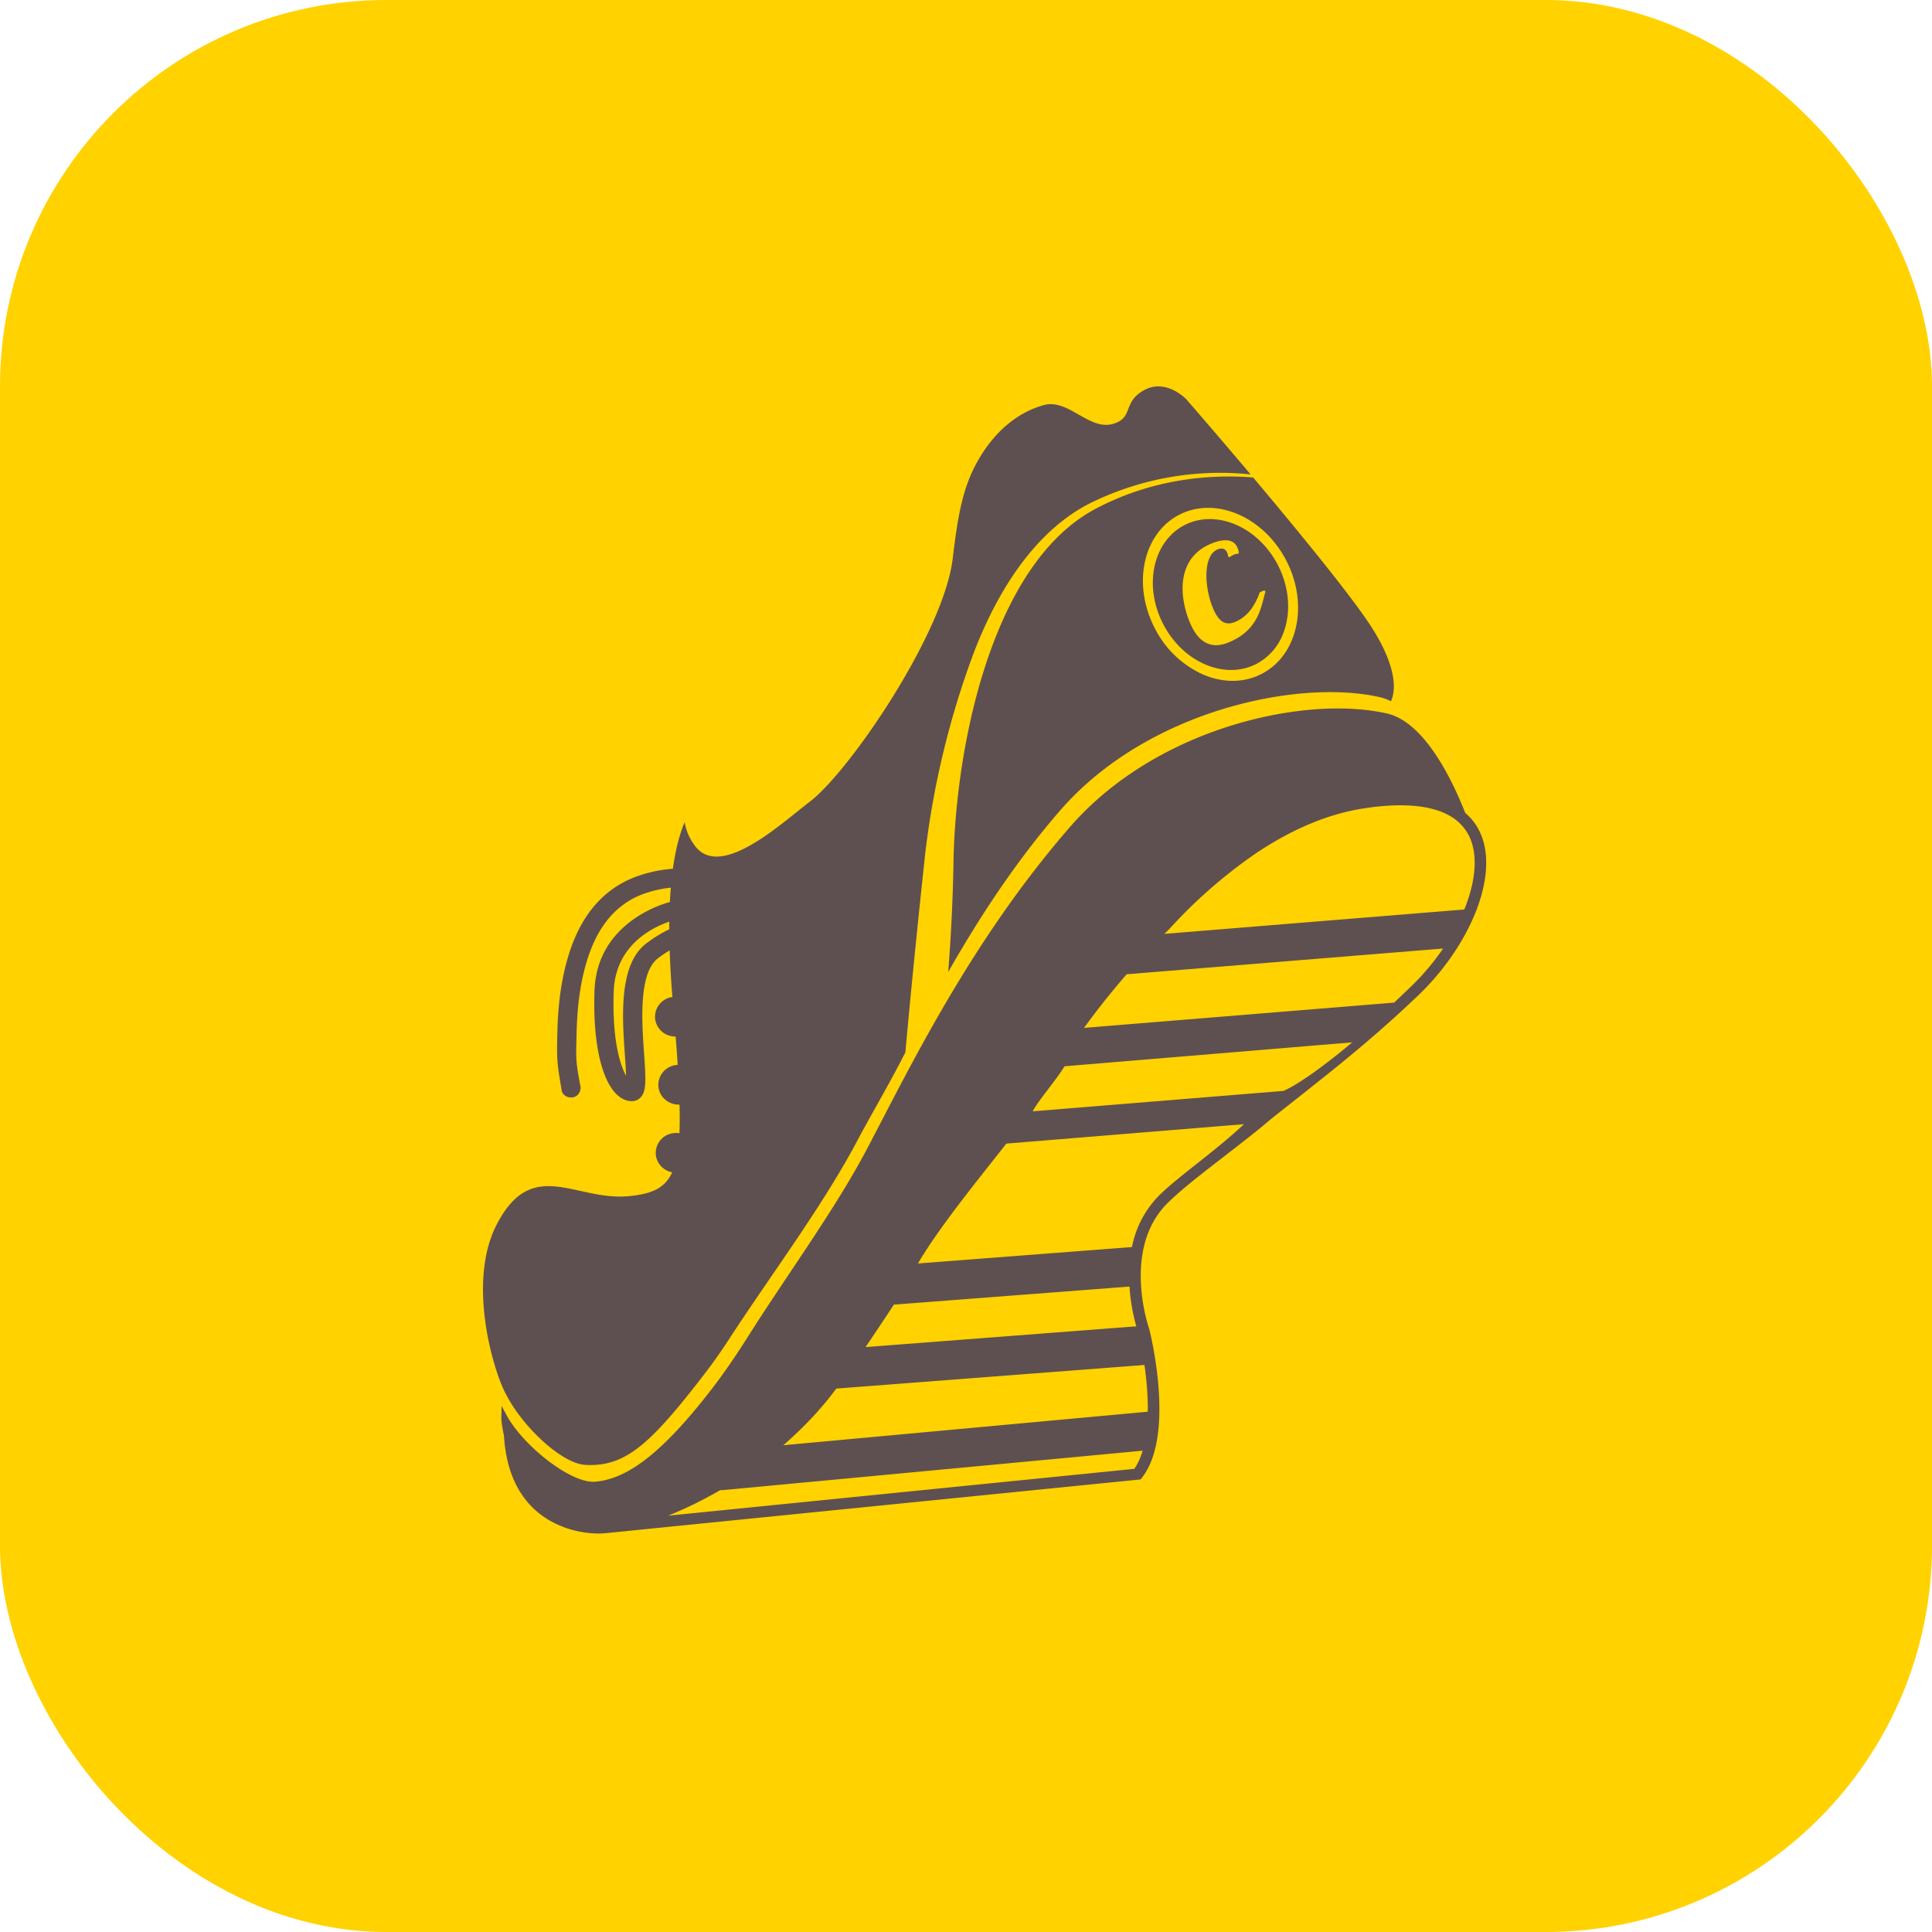
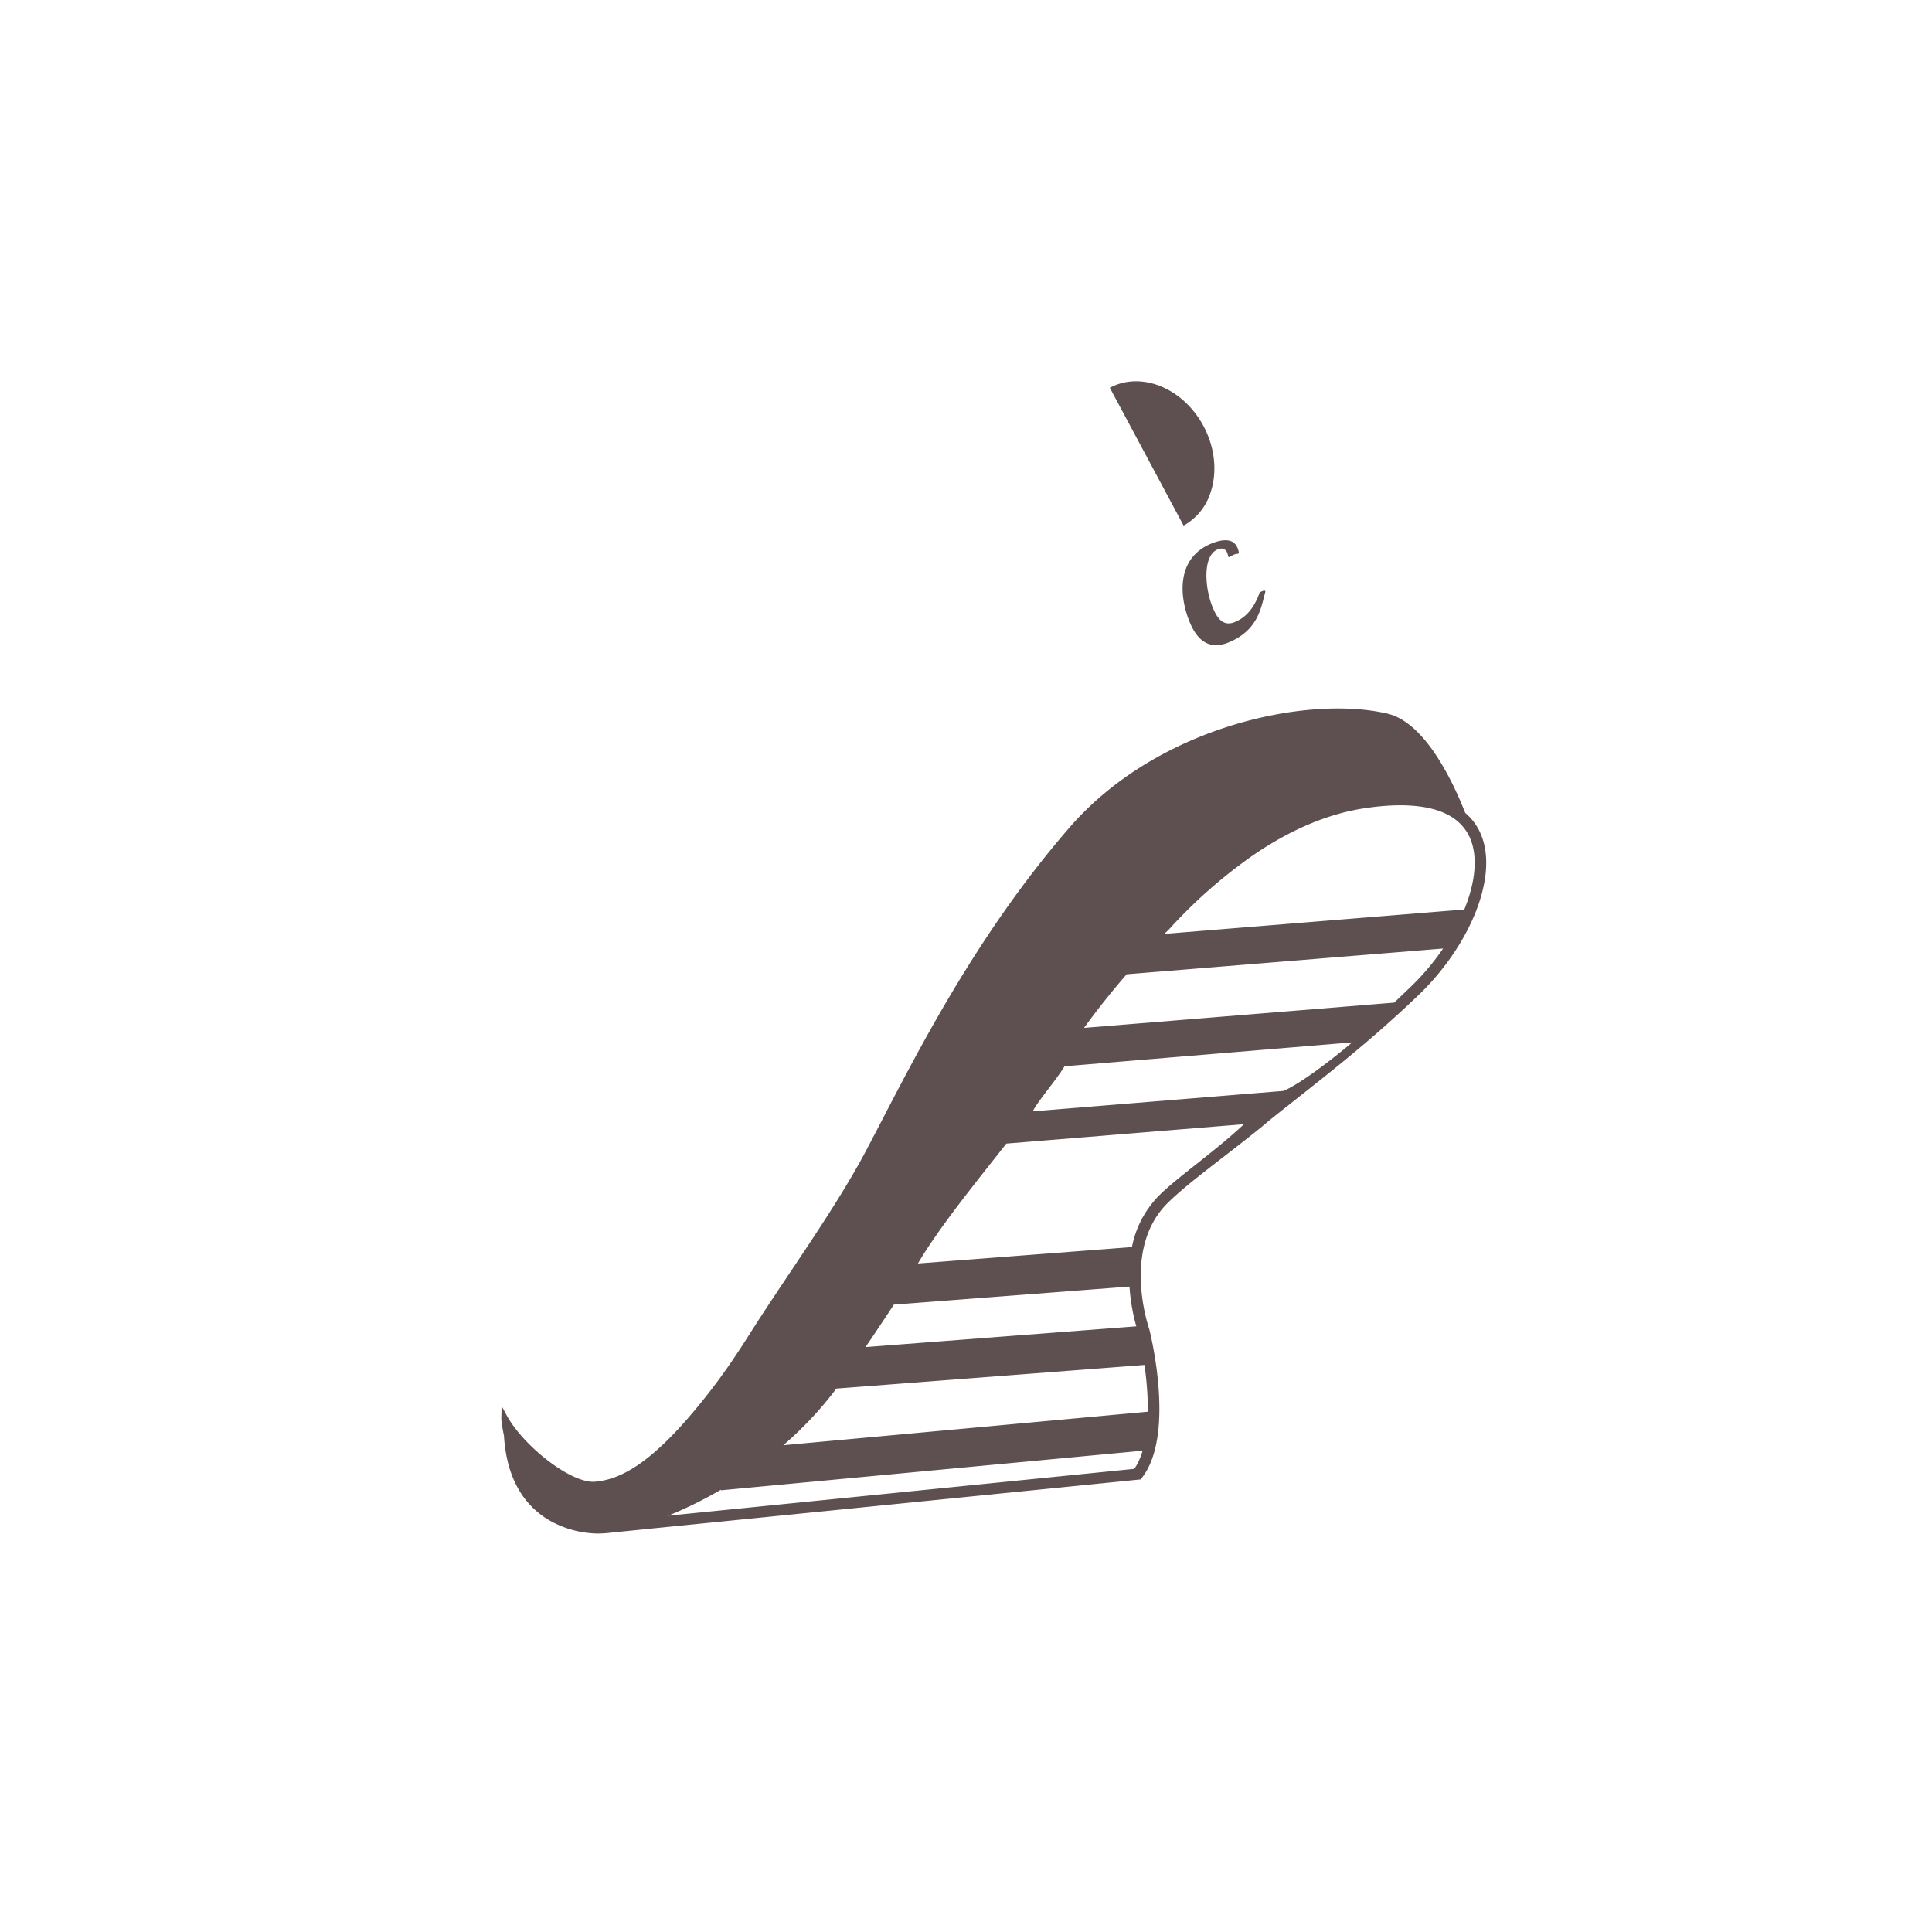
<svg xmlns="http://www.w3.org/2000/svg" width="40" height="40" viewBox="0 0 40 40">
  <g fill="none" fill-rule="evenodd">
-     <rect fill="#FFD200" width="40" height="40" rx="8" />
    <g fill="#5E5050">
      <path d="m28.865 20.758-6.421.523c.171-.237.474-.64.883-1.11l6.551-.533a5.052 5.052 0 0 1-.678.8l-.335.32zm-4.864 3.99a2.08 2.08 0 0 0-.565 1.071l-4.431.34c.444-.757 1.238-1.726 1.83-2.482l4.92-.402c-.606.57-1.364 1.085-1.754 1.473zm-.238 4.48-7.546.694c.399-.345.774-.737 1.098-1.173l6.38-.489c.042.298.073.637.068.968zm-.278 1.183-9.227.927-.425.042c.35-.14.72-.32 1.093-.537l.001.012 8.73-.82c-.042.14-.098.269-.172.376zm-.1-3.774c.022.358.094.659.141.823l-5.606.43c.178-.262.37-.55.57-.853l.015-.026 4.88-.374zm-2.004-3.628c.123-.234.477-.634.659-.933l5.956-.495c-.503.426-1.11.874-1.424 1.005l-5.19.423zm8.94-4.189-.004.01-6.21.505.1-.098a10.33 10.33 0 0 1 1.791-1.567c.753-.506 1.504-.82 2.235-.933.273-.043.528-.064.758-.064.647 0 1.093.164 1.333.487.045.06.084.126.114.197.157.37.115.89-.117 1.463zm.015-1.99c-.267-.677-.84-1.878-1.617-2.057-1.673-.386-4.764.273-6.571 2.354-2.062 2.373-3.328 5.01-4.202 6.668-.657 1.246-1.662 2.615-2.453 3.867-.248.393-.5.762-.754 1.092-1.129 1.467-1.832 1.872-2.417 1.923-.5.044-1.501-.751-1.84-1.388l-.097-.181-.006.279s.012.134.055.339c.06.984.494 1.497.956 1.76a2.075 2.075 0 0 0 .984.264c.066 0 .132-.004.198-.01l.886-.09 10.156-1.02c.166-.195.268-.456.326-.743.204-1.016-.146-2.37-.146-2.37s-.585-1.65.378-2.607c.433-.43 1.195-.966 1.954-1.583l.18-.152c1.052-.837 1.973-1.53 3.062-2.572 1.223-1.17 1.898-2.984.968-3.773z" />
-       <path d="M13.857 19.24a2.581 2.581 0 0 0-.442.268c-.612.417-.534 1.532-.477 2.346.01.138.02.294.024.418-.13-.233-.291-.77-.255-1.753.036-.975.848-1.336 1.15-1.437v.159m5.287-1.469a17.88 17.88 0 0 1 1.011-4.242c.602-1.577 1.465-2.667 2.494-3.15a6.082 6.082 0 0 1 3.243-.558c-.735-.872-1.335-1.56-1.335-1.56s-.418-.435-.87-.184c-.451.25-.213.563-.629.694-.502.16-.937-.527-1.448-.385-.511.141-.975.508-1.315 1.068-.348.574-.454 1.137-.57 2.108-.182 1.54-2.14 4.417-2.967 5.042-.586.443-1.88 1.66-2.398.868a1.102 1.102 0 0 1-.185-.45c-.084.197-.18.499-.244.964-.243.017-.49.068-.727.151-.64.225-1.1.714-1.37 1.453-.181.5-.278 1.08-.294 1.773-.014.585-.01.633.09 1.216.016.088.105.142.193.142a.205.205 0 0 0 .052-.006c.106-.028.16-.132.14-.237-.1-.535-.09-.55-.077-1.106.016-.652.105-1.193.272-1.654.228-.625.608-1.034 1.13-1.218a2.45 2.45 0 0 1 .549-.123 9.205 9.205 0 0 0-.02.298c-.112.028-1.507.41-1.56 1.829-.05 1.34.253 2.262.754 2.293h.017a.25.25 0 0 0 .176-.07c.128-.125.118-.352.08-.9-.049-.684-.121-1.717.311-2.006a2.012 2.012 0 0 1 .218-.145 18.765 18.765 0 0 0 .057.965.414.414 0 0 0-.357.465.42.42 0 0 0 .424.353c.016.21.03.405.042.588a.414.414 0 0 0-.397.469c.03.21.22.36.435.353.006.222.005.419-.002.592a.445.445 0 0 0-.127-.001.414.414 0 0 0-.36.465.417.417 0 0 0 .337.345c-.155.34-.434.446-.884.493-1.115.116-2.016-.844-2.755.6-.445.87-.274 2.078-.05 2.85.086.299.18.532.25.655.33.654 1.144 1.435 1.645 1.46.823.043 1.338-.42 2.466-1.887.177-.23.351-.478.522-.742.863-1.324 1.934-2.746 2.653-4.11.274-.519.628-1.107.981-1.803.04-.45.178-1.954.4-4.015" />
-       <path d="M26.778 13.172c-.115.329-.33.604-.634.768-.366.198-.8.208-1.224.03a2.058 2.058 0 0 1-.998-.938c-.483-.902-.271-1.962.471-2.363.743-.401 1.74.006 2.223.908.285.532.328 1.12.162 1.595m1.516-.341c-.478-.694-1.496-1.932-2.349-2.945-.809-.066-2.046-.001-3.273.654-2.16 1.155-2.882 4.96-2.93 7.252a36.617 36.617 0 0 1-.11 2.332c.63-1.107 1.385-2.271 2.317-3.344 1.807-2.081 4.949-2.73 6.621-2.345.078.018.154.046.228.083.103-.217.145-.744-.504-1.687" />
-       <path d="M26.197 12.258c-.085.286-.128.788-.768 1.046-.318.128-.598.04-.786-.397-.233-.543-.3-1.356.444-1.656.207-.083.444-.118.532.086a.387.387 0 0 1 .03.102c.002.014-.01.027-.024.027a.23.23 0 0 0-.078.018.37.37 0 0 0-.08.046c-.015.01-.036.002-.04-.015a.32.32 0 0 0-.019-.071c-.038-.09-.111-.103-.196-.07-.322.13-.269.82-.097 1.22.094.22.217.379.45.285.269-.108.42-.347.514-.608a.026.026 0 0 1 .014-.014l.07-.029c.02-.007.04.01.034.03m-1.692-1.376c-.647.35-.832 1.274-.411 2.06.201.377.51.668.87.819.37.155.75.146 1.068-.026a1.19 1.19 0 0 0 .553-.67c.145-.414.107-.927-.141-1.391-.421-.787-1.29-1.142-1.939-.792" />
+       <path d="M26.197 12.258c-.085.286-.128.788-.768 1.046-.318.128-.598.04-.786-.397-.233-.543-.3-1.356.444-1.656.207-.083.444-.118.532.086a.387.387 0 0 1 .03.102c.002.014-.01.027-.024.027a.23.23 0 0 0-.078.018.37.37 0 0 0-.08.046c-.015.01-.036.002-.04-.015a.32.32 0 0 0-.019-.071c-.038-.09-.111-.103-.196-.07-.322.13-.269.82-.097 1.22.094.22.217.379.45.285.269-.108.42-.347.514-.608a.026.026 0 0 1 .014-.014l.07-.029c.02-.007.04.01.034.03m-1.692-1.376a1.19 1.19 0 0 0 .553-.67c.145-.414.107-.927-.141-1.391-.421-.787-1.29-1.142-1.939-.792" />
    </g>
  </g>
</svg>